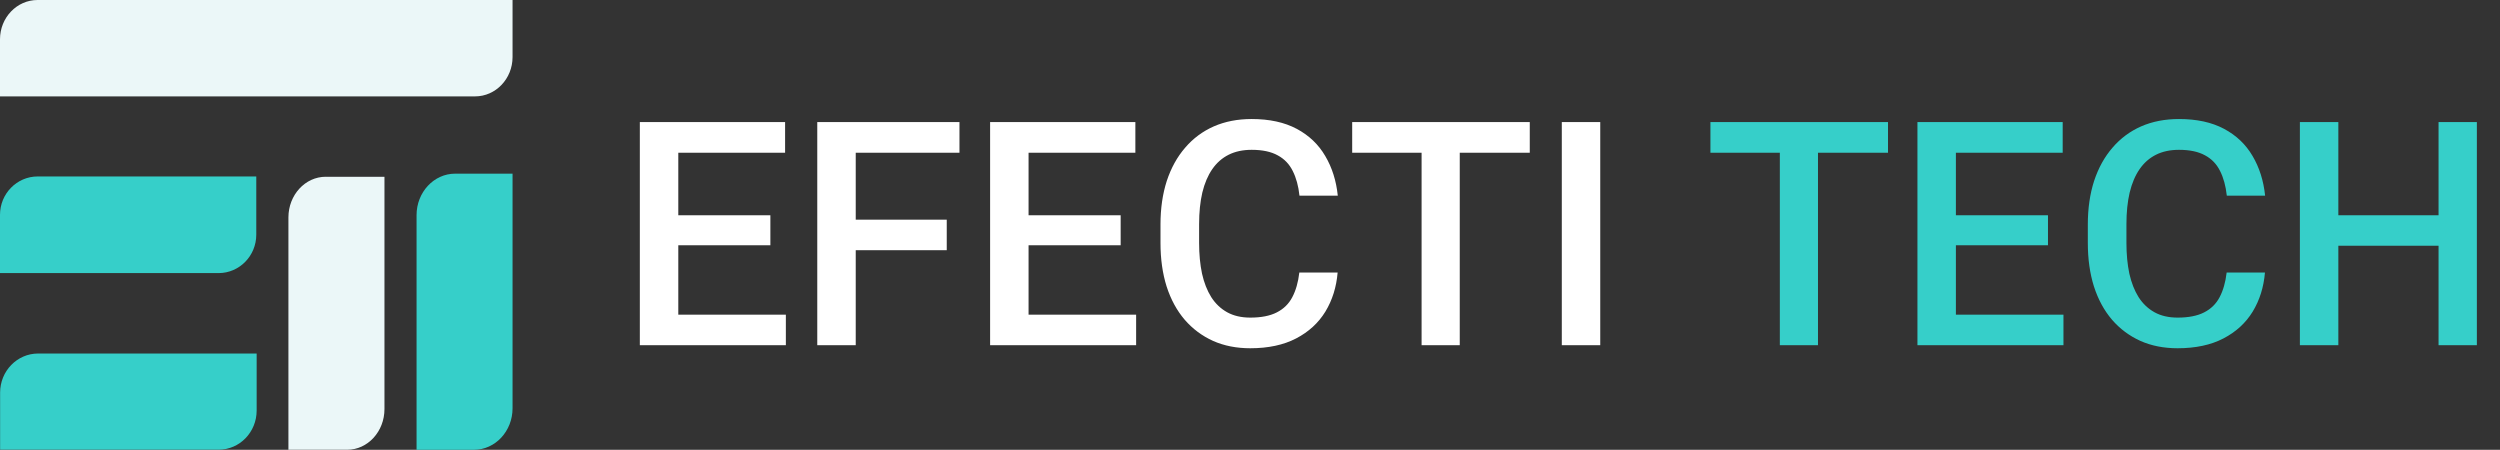
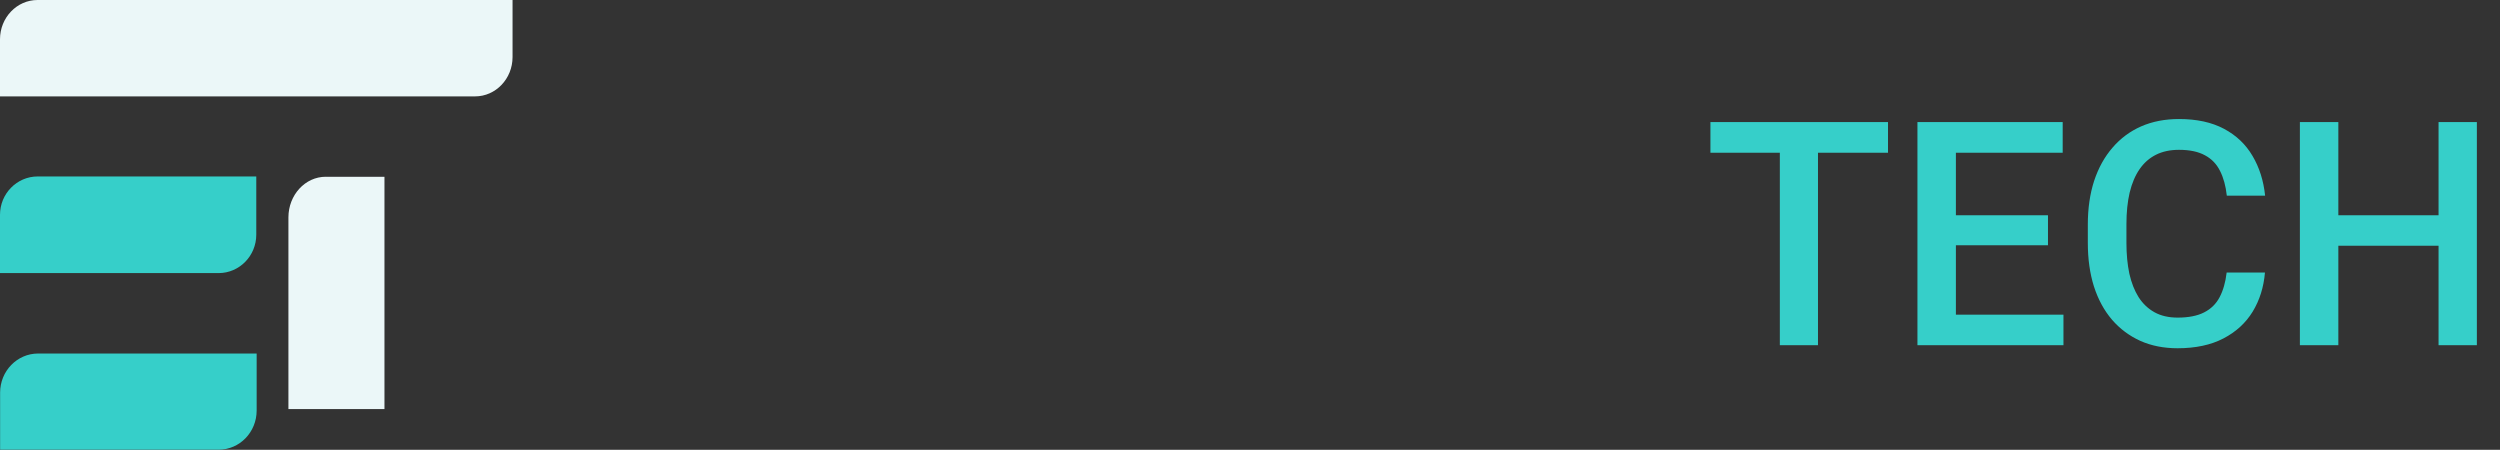
<svg xmlns="http://www.w3.org/2000/svg" width="239" height="43" viewBox="0 0 239 43" fill="none">
  <rect x="0" y="0" width="239" height="43" fill="#333333" stroke="none" />
  <g clip-path="url(#clip0_7_47)">
    <path d="M3.59 0H49V5.457C49 7.532 47.392 9.215 45.412 9.215H0V3.758C0 1.684 1.61 0 3.59 0Z" fill="#EBF7F8" />
    <path d="M3.604 16.869H24.5V22.437C24.5 24.462 22.885 26.108 20.896 26.108H0V20.539C0 18.514 1.615 16.869 3.604 16.869Z" fill="#36CFC9" />
    <path d="M3.641 33.797H24.536V39.251C24.536 41.314 22.909 42.99 20.905 42.99H0.01V37.536C0.01 35.473 1.637 33.797 3.641 33.797Z" fill="#36CFC9" />
-     <path d="M31.142 16.899H36.755V39.108C36.755 41.254 35.156 42.997 33.186 42.997H27.573V20.787C27.573 18.64 29.172 16.898 31.142 16.898V16.899Z" fill="#EBF7F8" />
-     <path d="M43.511 16.604H49V39.036C49 41.224 47.346 43 45.311 43H39.823V20.567C39.823 18.379 41.476 16.602 43.511 16.602V16.604Z" fill="#36CFC9" />
+     <path d="M31.142 16.899H36.755V39.108H27.573V20.787C27.573 18.64 29.172 16.898 31.142 16.898V16.899Z" fill="#EBF7F8" />
  </g>
-   <path d="M75.128 30.085V33H63.805V30.085H75.128ZM64.845 11.672V33H61.168V11.672H64.845ZM73.648 20.578V23.449H63.805V20.578H73.648ZM75.055 11.672V14.602H63.805V11.672H75.055ZM81.808 11.672V33H78.131V11.672H81.808ZM90.509 21.003V23.918H80.87V21.003H90.509ZM91.725 11.672V14.602H80.87V11.672H91.725ZM108.614 30.085V33H97.291V30.085H108.614ZM98.331 11.672V33H94.654V11.672H98.331ZM107.135 20.578V23.449H97.291V20.578H107.135ZM108.541 11.672V14.602H97.291V11.672H108.541ZM124.215 26.057H127.877C127.76 27.453 127.369 28.698 126.705 29.792C126.041 30.876 125.108 31.73 123.907 32.355C122.706 32.98 121.246 33.293 119.527 33.293C118.209 33.293 117.022 33.059 115.968 32.59C114.913 32.111 114.01 31.438 113.258 30.568C112.506 29.689 111.93 28.63 111.529 27.39C111.139 26.149 110.943 24.763 110.943 23.23V21.457C110.943 19.924 111.144 18.537 111.544 17.297C111.954 16.057 112.54 14.997 113.302 14.118C114.063 13.229 114.977 12.551 116.041 12.082C117.115 11.613 118.321 11.379 119.659 11.379C121.358 11.379 122.794 11.691 123.966 12.316C125.138 12.941 126.046 13.806 126.69 14.909C127.345 16.013 127.745 17.277 127.892 18.703H124.229C124.132 17.785 123.917 16.999 123.585 16.345C123.263 15.69 122.784 15.192 122.149 14.851C121.515 14.499 120.685 14.323 119.659 14.323C118.819 14.323 118.087 14.479 117.462 14.792C116.837 15.104 116.314 15.563 115.895 16.169C115.475 16.774 115.157 17.521 114.942 18.41C114.737 19.289 114.635 20.295 114.635 21.428V23.23C114.635 24.304 114.728 25.28 114.913 26.159C115.108 27.028 115.401 27.775 115.792 28.4C116.192 29.025 116.7 29.509 117.315 29.851C117.931 30.192 118.668 30.363 119.527 30.363C120.572 30.363 121.417 30.197 122.062 29.865C122.716 29.533 123.209 29.05 123.541 28.415C123.883 27.77 124.107 26.984 124.215 26.057ZM139.552 11.672V33H135.904V11.672H139.552ZM146.246 11.672V14.602H129.269V11.672H146.246ZM152.984 11.672V33H149.308V11.672H152.984Z" fill="white" />
  <path d="M173.8 11.672V33H170.152V11.672H173.8ZM180.494 11.672V14.602H163.517V11.672H180.494ZM197.267 30.085V33H185.943V30.085H197.267ZM186.983 11.672V33H183.307V11.672H186.983ZM195.787 20.578V23.449H185.943V20.578H195.787ZM197.193 11.672V14.602H185.943V11.672H197.193ZM212.867 26.057H216.529C216.412 27.453 216.021 28.698 215.357 29.792C214.693 30.876 213.761 31.73 212.56 32.355C211.358 32.98 209.898 33.293 208.18 33.293C206.861 33.293 205.675 33.059 204.62 32.59C203.565 32.111 202.662 31.438 201.91 30.568C201.158 29.689 200.582 28.63 200.182 27.39C199.791 26.149 199.596 24.763 199.596 23.23V21.457C199.596 19.924 199.796 18.537 200.196 17.297C200.606 16.057 201.192 14.997 201.954 14.118C202.716 13.229 203.629 12.551 204.693 12.082C205.768 11.613 206.974 11.379 208.312 11.379C210.011 11.379 211.446 11.691 212.618 12.316C213.79 12.941 214.698 13.806 215.343 14.909C215.997 16.013 216.397 17.277 216.544 18.703H212.882C212.784 17.785 212.569 16.999 212.237 16.345C211.915 15.69 211.437 15.192 210.802 14.851C210.167 14.499 209.337 14.323 208.312 14.323C207.472 14.323 206.739 14.479 206.114 14.792C205.489 15.104 204.967 15.563 204.547 16.169C204.127 16.774 203.81 17.521 203.595 18.41C203.39 19.289 203.287 20.295 203.287 21.428V23.23C203.287 24.304 203.38 25.28 203.565 26.159C203.761 27.028 204.054 27.775 204.444 28.4C204.845 29.025 205.353 29.509 205.968 29.851C206.583 30.192 207.32 30.363 208.18 30.363C209.225 30.363 210.069 30.197 210.714 29.865C211.368 29.533 211.861 29.05 212.193 28.415C212.535 27.77 212.76 26.984 212.867 26.057ZM233.961 20.578V23.493H222.638V20.578H233.961ZM223.546 11.672V33H219.869V11.672H223.546ZM236.788 11.672V33H233.126V11.672H236.788Z" fill="#36CFC9" />
  <defs>
    <clipPath id="clip0_7_47">
      <rect width="49" height="43" fill="white" />
    </clipPath>
  </defs>
</svg>